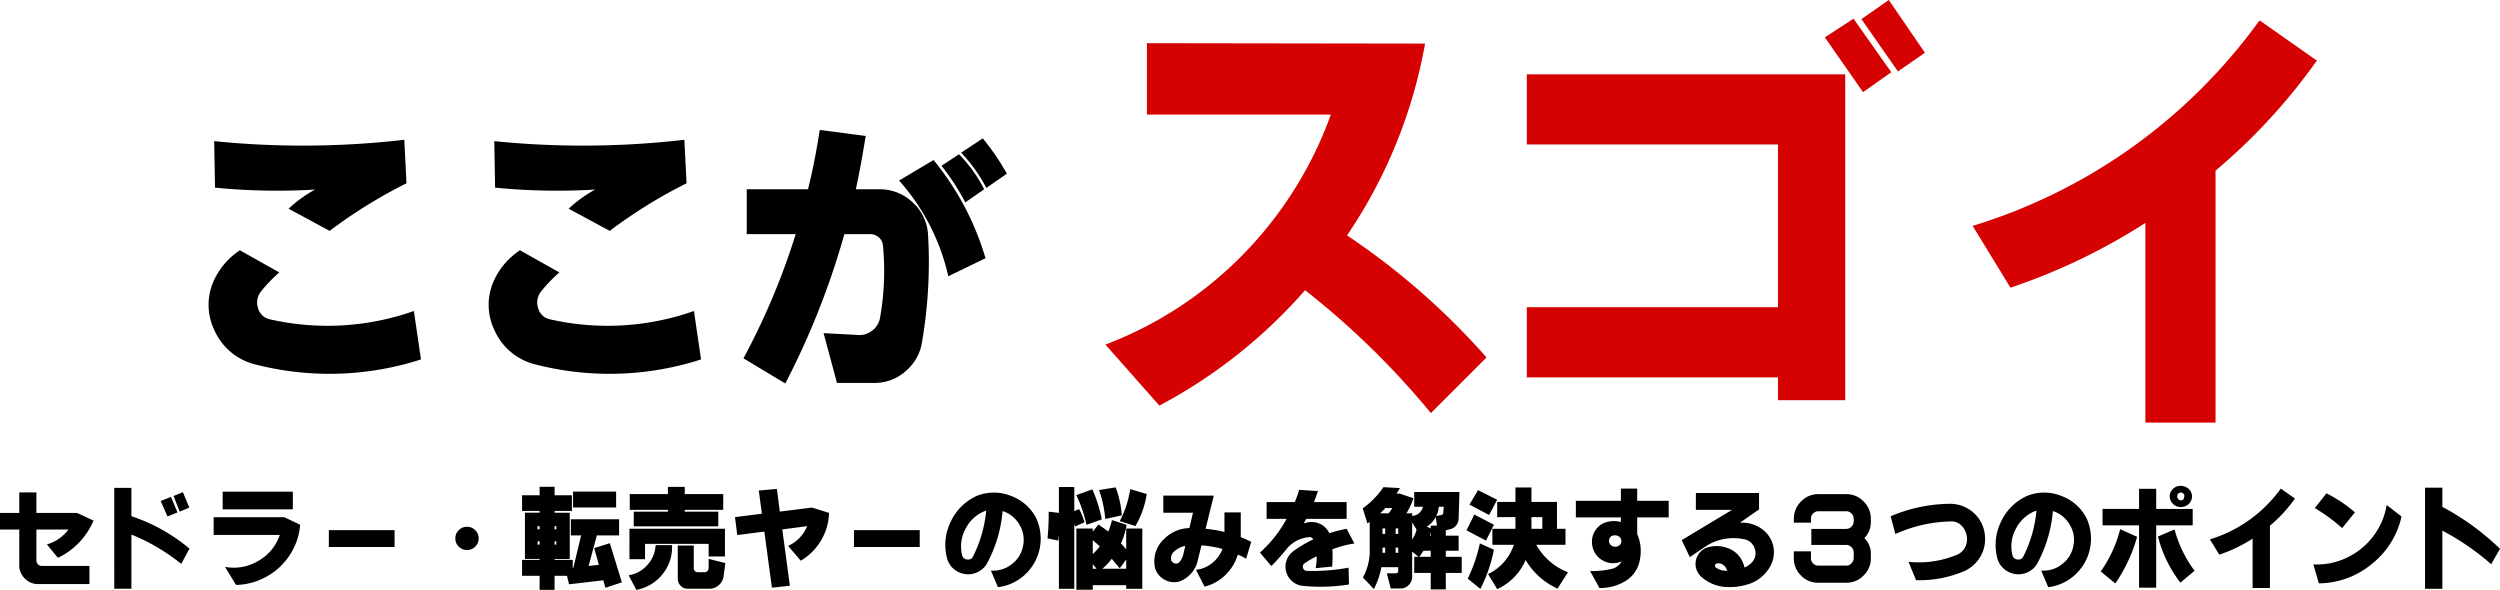
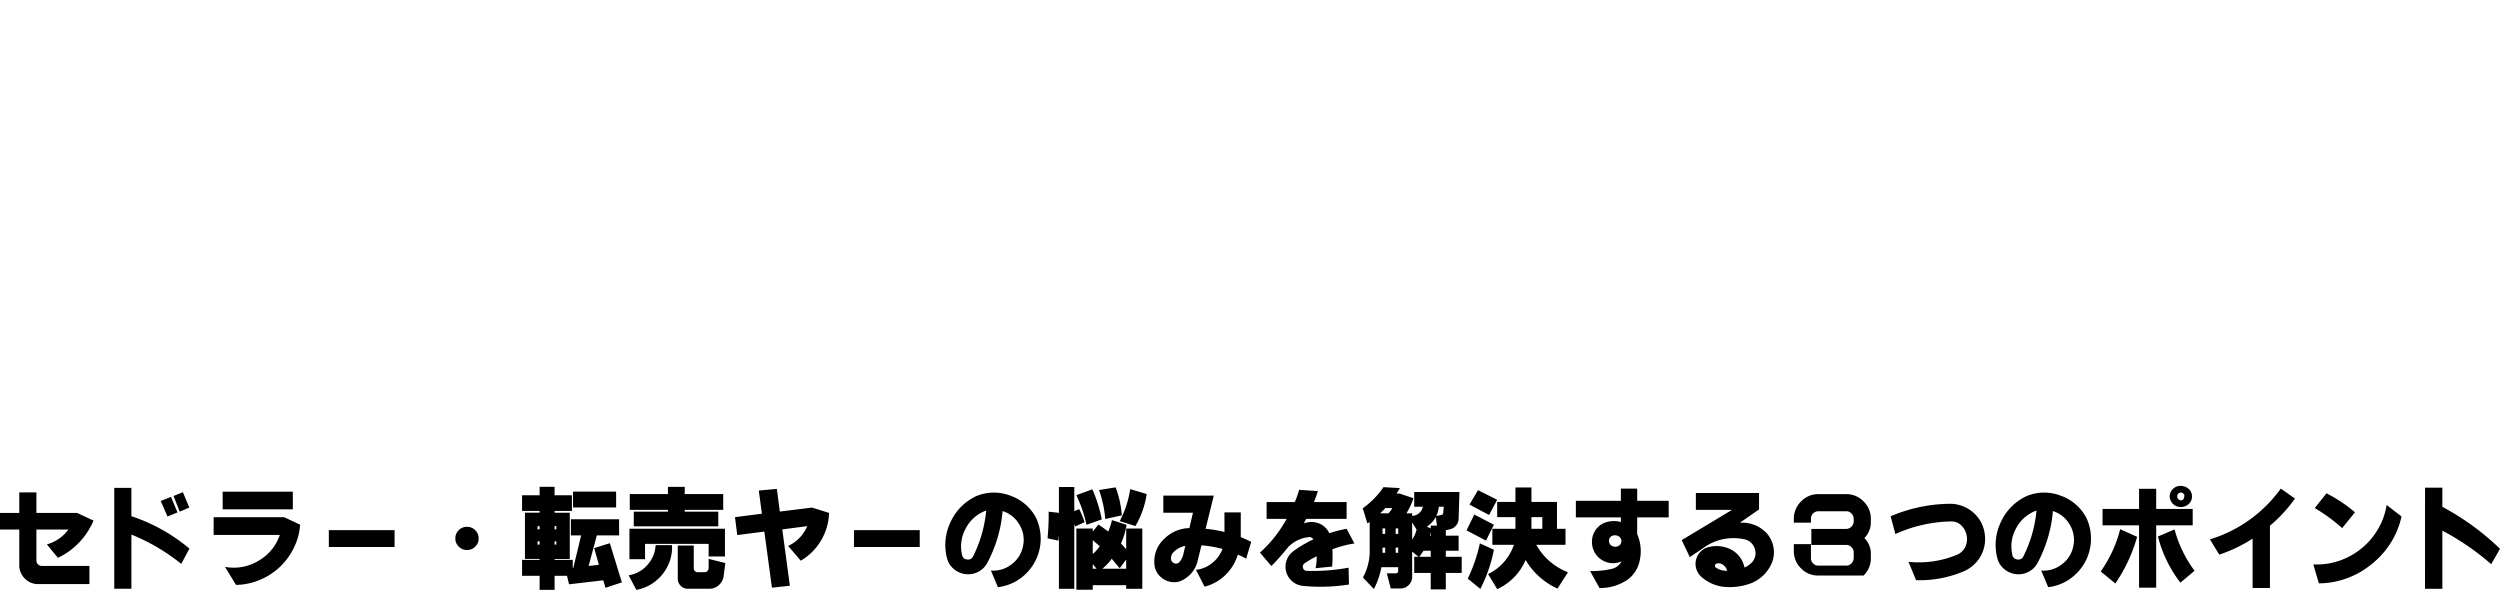
<svg xmlns="http://www.w3.org/2000/svg" width="999.715" height="235.867" viewBox="0 0 999.715 235.867">
  <g transform="translate(-458.256 -2083.768)">
-     <path d="M-61.1-135.967l111.23.166A198.682,198.682,0,0,1,18.918-59.1,286.732,286.732,0,0,1,74.7-10.293L52.453,11.953A325.3,325.3,0,0,0,2.15-37.187,205.057,205.057,0,0,1-56.121,8.965L-77.7-15.439A153.009,153.009,0,0,0-22.5-51.631a154.878,154.878,0,0,0,34.946-55.781H-61.1ZM210-138.291l11.455-7.471,15.107,21.416-11.289,7.969Zm14.609-7.3,10.957-7.637,14.443,21.084-10.791,7.471ZM90.8-123.516H218.137V6.807H191.242V-2.324H90.8V-30.381H191.242V-95.459H90.8Zm178.3,60.6a220.558,220.558,0,0,0,64.165-31.709A222.074,222.074,0,0,0,383.82-145.1l22.91,16.1A234.465,234.465,0,0,1,366.223-85V15.771H338.166V-64.082a243.7,243.7,0,0,1-53.955,25.9Z" transform="translate(978 2237)" fill="#d60101" />
-     <path d="M-407.359-88.812a353.421,353.421,0,0,0,76.016-.547l.875,17.391A199.526,199.526,0,0,0-361.2-52.937L-377.609-61.8A50.858,50.858,0,0,1-367-69.453a254.127,254.127,0,0,1-40.031-.766Zm10.281,43.641,15.75,8.859a57.348,57.348,0,0,0-7.437,7.766,6.935,6.935,0,0,0-1.094,6.344,6.149,6.149,0,0,0,4.594,4.594,103.8,103.8,0,0,0,57.75-3.281l2.844,19.359A119.1,119.1,0,0,1-391.5.328a24.151,24.151,0,0,1-15.641-13.234,23.418,23.418,0,0,1-.219-20.453A28.783,28.783,0,0,1-397.078-45.172Zm101.719-43.641a353.421,353.421,0,0,0,76.016-.547l.875,17.391A199.526,199.526,0,0,0-249.2-52.937L-265.609-61.8A50.858,50.858,0,0,1-255-69.453a254.127,254.127,0,0,1-40.031-.766Zm10.281,43.641,15.75,8.859a57.348,57.348,0,0,0-7.437,7.766,6.935,6.935,0,0,0-1.094,6.344,6.149,6.149,0,0,0,4.594,4.594,103.8,103.8,0,0,0,57.75-3.281l2.844,19.359A119.1,119.1,0,0,1-279.5.328a24.151,24.151,0,0,1-15.641-13.234,23.418,23.418,0,0,1-.219-20.453A28.783,28.783,0,0,1-285.078-45.172Zm176.422-39.047,8.641-5.687A92.9,92.9,0,0,1-90.391-75.8l-8.2,5.688A62.747,62.747,0,0,0-108.656-84.219Zm-7.875,5.25,7-4.594a55.4,55.4,0,0,1,10.063,14l-7.547,5.25A92.875,92.875,0,0,0-116.531-78.969Zm-16.953,5.906,13.781-8.2A111.309,111.309,0,0,1-98.922-42L-113.8-34.781A85.9,85.9,0,0,0-133.484-73.062Zm-60.922,3.5h24.5q2.625-10.391,4.7-23.734l18.375,2.406q-1.75,10.937-3.937,21.328h9.953a18.9,18.9,0,0,1,12.961,5.414,18.982,18.982,0,0,1,5.961,12.742A189.581,189.581,0,0,1-124.3-8.531a18.841,18.841,0,0,1-6.562,11.7,18.588,18.588,0,0,1-12.469,4.7h-14.984l-5.359-19.906,14.547.766a8.434,8.434,0,0,0,5.086-1.914,8.193,8.193,0,0,0,2.9-4.758,106.715,106.715,0,0,0,1.2-29.2,4.78,4.78,0,0,0-1.7-3.227,5.007,5.007,0,0,0-3.336-1.258h-10.391A313.96,313.96,0,0,1-178.984,8.094L-195.719-1.969a278.882,278.882,0,0,0,20.891-49.656h-19.578Z" transform="translate(951.27 2229.025)" />
-     <path d="M-501.744-26.127h7.711v-8.2h6.85v8.2h16.242l6.6,3.076a29.326,29.326,0,0,1-5.783,8.777,28.812,28.812,0,0,1-8.449,6.111L-483-13.535a16.114,16.114,0,0,0,8.613-5.947h-12.8v12.51a2.088,2.088,0,0,0,.636,1.415,2.132,2.132,0,0,0,1.456.636h19.113v7.26h-20.959A7.434,7.434,0,0,1-491.818.123a7.393,7.393,0,0,1-2.215-4.84V-19.482h-7.711Zm64.271-4.758,4.1-1.641,2.625,6.193-4.02,1.641Zm5.127-2.01,3.732-1.518,2.584,6.152-3.855,1.641Zm-23.707-3.24h6.85v11.32a70.819,70.819,0,0,1,23.215,12.961l-3.281,6.111A79.232,79.232,0,0,0-449.2-17.473V4.184h-6.85Zm43.354,1.518h28.055v7.055H-412.7Zm5.332,37.283-4.389-7.219a18.939,18.939,0,0,0,13.289-2.379,18.831,18.831,0,0,0,8.613-10.377h-26.455v-7.1h28.219l6.357,2.994a24.429,24.429,0,0,1-2.543,9.331,26.522,26.522,0,0,1-5.64,7.649A26.653,26.653,0,0,1-397.893.677,25.4,25.4,0,0,1-407.367,2.666Zm37.119-21.9h26.291v6.727h-26.291Zm51.926.041a4.451,4.451,0,0,1,3.281-1.374,4.447,4.447,0,0,1,3.322,1.333,4.451,4.451,0,0,1,1.374,3.281,4.316,4.316,0,0,1-1.333,3.281,4.427,4.427,0,0,1-3.261,1.374,4.493,4.493,0,0,1-3.3-1.292,4.386,4.386,0,0,1-1.415-3.281A4.447,4.447,0,0,1-318.322-19.2Zm31.541-1.641v1.271h.82v-1.271Zm6.809,0v1.271h.7v-1.271Zm0,6.07v1.313h.7v-1.312Zm-6.809,0v1.313h.82v-1.312Zm14.191-19.893h17.227V-28.3H-272.59Zm-20.385,1.477h7.014v-3.4h5.988v3.4h6.932v6.275h-6.932v.7h6.07v18.5h-6.07v.369h7.26v3.158h.246l3.117-12.961h-4.1v-6.439h19.277v6.439h-8.9l-3.281,12.223,4.1-.451-1.887-6.686,6.275-1.969,4.8,15.668-6.562,2.174L-260.49.82l-13.7,1.6-.82-3.4h-4.963V4.635h-5.988V-.984h-7.014V-7.342h7.014v-.369h-5.865v-18.5h5.865v-.7h-7.014Zm53.4,19.934h6.563a16.844,16.844,0,0,1-1.6,8.1,17.5,17.5,0,0,1-5.147,6.439,16.823,16.823,0,0,1-7.526,3.343l-3.076-5.824a12.344,12.344,0,0,0,7.485-4.122A12.644,12.644,0,0,0-239.572-13.248Zm8.859.164h6.4v9.229a1.545,1.545,0,0,0,.451.964,1.5,1.5,0,0,0,1.025.472h2.994a1.438,1.438,0,0,0,1.025-.513,1.756,1.756,0,0,0,.451-1.046V-7.752l6.686,1.682-.738,5.537a5.693,5.693,0,0,1-1.825,3.24,5.646,5.646,0,0,1-3.384,1.477h-9.434a3.84,3.84,0,0,1-2.522-1.21A3.9,3.9,0,0,1-230.713.41Zm-19.318,5.455V-19.811h38.186V-8.7h-6.521V-13.74H-243.8v6.111Zm1.723-13.125v-5.865h13.658v-.738h-15.258v-6.316h15.258v-2.871h6.727v2.871h15.381v6.316h-15.381v.738h13.412v5.865Zm40.482-3.691L-197.08-25.8l-1.23-9.27,7.219-.656,1.189,9.064,12.879-1.6,6.809,2.133a22.851,22.851,0,0,1-3.2,11.013,22.716,22.716,0,0,1-8.121,8.1l-5.045-5.906a15.075,15.075,0,0,0,7.629-7.916l-9.967,1.313,3.035,22.518-7.178.779L-196.1-18.662l-10.828,1.395Zm47.578,5.209h26.291v6.727h-26.291Zm52.869-7.834a14.707,14.707,0,0,0-8.183,7.157,14.855,14.855,0,0,0-1.415,10.808,2.155,2.155,0,0,0,2.01,1.6,2.128,2.128,0,0,0,2.3-1.148A51.284,51.284,0,0,0-107.379-27.07Zm-3.855-5.824a18.327,18.327,0,0,1,13.6-.1A18.489,18.489,0,0,1-87.4-24.076a19.569,19.569,0,0,1,1.8,8.941,19.57,19.57,0,0,1-2.42,8.777A19.86,19.86,0,0,1-94.172.39,18.965,18.965,0,0,1-102.7,3.568l-2.789-6.645a11.822,11.822,0,0,0,8.265-2.5,11.7,11.7,0,0,0,4.573-7.3,11.6,11.6,0,0,0-1.415-8.511,11.847,11.847,0,0,0-6.747-5.476,53.893,53.893,0,0,1-6.316,21.082,8.56,8.56,0,0,1-3.65,3.322,8.686,8.686,0,0,1-4.84.82,8.839,8.839,0,0,1-4.553-1.928,8.385,8.385,0,0,1-2.748-4.02,20.889,20.889,0,0,1,1.251-14.786A21.034,21.034,0,0,1-111.234-32.895Zm46.471,17.678V-9.68a17.617,17.617,0,0,0,2.789-3.076Q-63.328-14.027-64.764-15.217Zm0,9.557v1.846h1.518Zm3.855,1.846h9.516V-7.506l-2.584,3.527-3.2-3.814A21.418,21.418,0,0,1-60.908-3.814ZM-71.326-33.223l6.4-2.338a56.962,56.962,0,0,1,3.773,12.018l-6.111,2.174A55.111,55.111,0,0,0-71.326-33.223Zm9.064-2.051,6.645-1.066a38.887,38.887,0,0,1,2.461,11.2l-6.6,1.436A46.316,46.316,0,0,0-62.262-35.273Zm12.469-.369,6.6,1.969a35.508,35.508,0,0,1-4.512,12.8l-6.275-1.969A39.972,39.972,0,0,0-49.793-35.643ZM-78.3-36.5h6.152v9.639l1.969-.779a32.081,32.081,0,0,1,2.133,5.25l-3.773,1.682-.328-1.025V4.225H-78.3v-21.7l-.246,2.42-4.307-.9A97.024,97.024,0,0,0-82.4-26.619l4.02.451.082.7Zm6.973,16.611h6.563v1.23l2.256-2.83q1.846,1.23,3.938,2.83a26.471,26.471,0,0,0,1.477-4.594l5.865,1.887A30.127,30.127,0,0,1-53.484-13.9q1.436,1.518,2.092,2.338v-8.326h6.439V4.225h-6.439V2.789H-64.764v1.8h-6.562Zm43.559,6.932a9.223,9.223,0,0,0-4.922,2.748,3.557,3.557,0,0,0-.738,2.871,2.1,2.1,0,0,0,1.395,1.395,1.767,1.767,0,0,0,1.887-.492,7.317,7.317,0,0,0,1.518-2.789Zm-8.777-20.1h20.18L-19.646-19.77A49.449,49.449,0,0,1-12.1-18.5v-7.834h6.521v9.926q1.764.656,4.184,1.846L-3.445-7.793A17.9,17.9,0,0,0-6.768-9.434,18.8,18.8,0,0,1-11.73-1.292a18.259,18.259,0,0,1-8.326,4.655L-23.5-3.363a12.4,12.4,0,0,0,6.46-2.687,13.241,13.241,0,0,0,4.163-5.681,49.54,49.54,0,0,0-8.408-1.436l-1.8,7.219A11.546,11.546,0,0,1-25.8-1.518a11.858,11.858,0,0,1-4.348,2.83A7.883,7.883,0,0,1-36.832.082a7.46,7.46,0,0,1-3.281-5.906,12.1,12.1,0,0,1,4.02-10.008,14.578,14.578,0,0,1,9.967-4.225l1.436-6.152H-36.545Zm41.3,2.584H16.037a39.638,39.638,0,0,0,1.723-4.881l7.506.492q-.656,2.133-1.559,4.389H36.75v6.727H20.59L19.605-21.9a8.327,8.327,0,0,1,5.578-.205,7.576,7.576,0,0,1,4.635,4.1A52.633,52.633,0,0,1,36.75-19.77L39.867-13.9a40.408,40.408,0,0,0-8.818,2.338,48.578,48.578,0,0,1-.082,6.891l-6.645.656a18.722,18.722,0,0,0,.451-4.758,35.727,35.727,0,0,0-4.922,2.871,1.589,1.589,0,0,0-.533,1.8,1.55,1.55,0,0,0,1.518,1.148A78.936,78.936,0,0,0,37.529-4.225L37.693,2.5a71.9,71.9,0,0,1-18.621.533A7.528,7.528,0,0,1,14.95,1.189a7.633,7.633,0,0,1-2.4-3.9,7.636,7.636,0,0,1,.226-4.532,7.762,7.762,0,0,1,2.728-3.63,49.871,49.871,0,0,1,7.916-4.676,1.724,1.724,0,0,0-1.969-.861,12.928,12.928,0,0,0-8.736,4.758,86.462,86.462,0,0,1-6.07,6.768L2.092-10.254A50.339,50.339,0,0,0,12.756-23.748h-8ZM51.105-19.934v2.215h1.066v-2.215Zm5.25,0v2.215h1.025v-2.215Zm-5.25,7.67v2.092h1.066v-2.092Zm5.25,0v2.092h1.025v-2.092ZM52.213-28.055a18.886,18.886,0,0,1-2.092,2.092h3.4A10.97,10.97,0,0,0,55-28.055Zm10.746,5.742V-15.5a11.093,11.093,0,0,0,1.764-3.979Zm7.424,3.773-.328,1.518h.328Zm3.24-10.049A10.343,10.343,0,0,1,72.6-24.9l2.133-.41a.883.883,0,0,0,.656-.82l.205-2.461Zm-1.23,4.143a10.839,10.839,0,0,1-3.568,3.814l1.559.7v-1.107h2.5ZM67.512-10.992,65.83-8.572h4.553v-2.42Zm-3.732-23.5H81.867l-.328,10.623a4.244,4.244,0,0,1-.9,2.625,4.369,4.369,0,0,1-2.3,1.6l-1.928.451v2.174h5.127v6.029H76.412v2.42H82.77v6.439H76.412v6.6H70.383v-6.6h-6.6V-8.572H65.5l-2.543-2.092V-.492a4.56,4.56,0,0,1-1.374,3.2A4.455,4.455,0,0,1,58.406,4.1h-4.02l-1.559-6.07h3.65a.9.9,0,0,0,.656-.287.887.887,0,0,0,.246-.656V-4.43H50.654A31.17,31.17,0,0,1,47.66,4.307L43.271-.287a22.445,22.445,0,0,0,2.707-9.6V-22.518l-.9.615-1.887-6.07a32.9,32.9,0,0,0,8.285-8.449l6.6.369-1.354,2.215H58l5.5,1.846a31.351,31.351,0,0,1-2.83,6.029h2.3v1.025a4.517,4.517,0,0,0,2.748-1.087,4.464,4.464,0,0,0,1.518-2.563H63.779ZM110.66-24.445v4.676h4.348v-4.676Zm-24.773-5,3.4-5.783,7.67,3.855-3.24,6.07Zm1.928,3.979,7.834,4.061L92.49-15.053l-7.793-4.1Zm2.215,11.525L95.648-11.4A59.827,59.827,0,0,1,90.234,4.266L85.189.164A62.473,62.473,0,0,0,90.029-13.945Zm6.932-16.57h7.3V-36.3h6.4v5.783h10.213V-19.77h3.4v6.4H112.588A24.8,24.8,0,0,0,125.262-2.379l-4.184,6.521A28.452,28.452,0,0,1,108.322-7.3,22.391,22.391,0,0,1,96.961,4.348l-3.65-6.029A19.542,19.542,0,0,0,99.647-6.46a20.629,20.629,0,0,0,4-6.911H95.033v-6.4h9.229v-4.676h-7.3Zm45.486,13.822a2.242,2.242,0,0,0-.779,1.743,2.242,2.242,0,0,0,.779,1.743,2.772,2.772,0,0,0,3.4.041,2.2,2.2,0,0,0,.779-1.7,2.2,2.2,0,0,0-.779-1.7A2.941,2.941,0,0,0,142.447-16.693ZM128.42-30.967h18.006v-4.881h6.521v4.881h12.592v6.645H152.947v6.686a16.731,16.731,0,0,1,1.066,10.213,12.283,12.283,0,0,1-6.029,8.7A19.144,19.144,0,0,1,137.854,3.9l-3.732-6.768a36.634,36.634,0,0,0,8.736-.9,5.98,5.98,0,0,0,3.855-2.994,8.251,8.251,0,0,1-7.506-.328,8.29,8.29,0,0,1-3.179-3.076,8.563,8.563,0,0,1-1.169-4.245,8.181,8.181,0,0,1,1.066-4.266,8.256,8.256,0,0,1,3.076-3.1,10.38,10.38,0,0,1,7.424-.7v-1.846H128.42Zm60.5,27.973a4.04,4.04,0,0,0-1.641-2.379,2.861,2.861,0,0,0-2.543-.492.754.754,0,0,0-.656.656.841.841,0,0,0,.287.9A7.216,7.216,0,0,0,188.918-2.994Zm-12.51-31.09h25.266v6.563L194-22.189A13.42,13.42,0,0,1,204.3-18.457a11.33,11.33,0,0,1,3.1,5.824,11.14,11.14,0,0,1-.636,6.563,14.969,14.969,0,0,1-9.229,8.408,25,25,0,0,1-9.926,1.107,16.317,16.317,0,0,1-8.982-3.979,7.149,7.149,0,0,1-2.051-3.24,6.706,6.706,0,0,1-.041-3.814,6.841,6.841,0,0,1,2.01-3.281,6.581,6.581,0,0,1,3.4-1.682,12.409,12.409,0,0,1,6.48.246,10.609,10.609,0,0,1,5.742,4.061,12.12,12.12,0,0,1,1.723,3.979A10.729,10.729,0,0,0,198.8-6.316a5.381,5.381,0,0,0,1.148-5.537,5.367,5.367,0,0,0-1.579-2.44,5.4,5.4,0,0,0-2.6-1.292,20.661,20.661,0,0,0-8.142-.1,19.668,19.668,0,0,0-7.526,3.1l-6.111,4.143-3.24-6.809,20.139-12.1H176.408Zm39.17,11.854v-1.764A9.549,9.549,0,0,1,218.47-30.7a9.383,9.383,0,0,1,6.706-2.933H236.66a9.417,9.417,0,0,1,6.788,2.892,9.523,9.523,0,0,1,2.933,6.747v1.436a8.921,8.921,0,0,1-2.584,6.48,8.913,8.913,0,0,1,2.584,5.619v2.584a9.383,9.383,0,0,1-2.912,6.788A9.486,9.486,0,0,1,236.66,1.8H225.176a9.247,9.247,0,0,1-6.747-2.912,9.51,9.51,0,0,1-2.851-6.768v-2.871h6.85V-8a2.868,2.868,0,0,0,.861,2.071,2.815,2.815,0,0,0,2.092.882h11.2a2.7,2.7,0,0,0,2.03-.882A3.244,3.244,0,0,0,239.531-8v-2.379a2.953,2.953,0,0,0-.9-2.051,2.953,2.953,0,0,0-2.051-.9H222.592v-6.4h13.986a2.917,2.917,0,0,0,2.03-.882,3.082,3.082,0,0,0,.923-2.03V-23.83a3.026,3.026,0,0,0-.9-2.071,2.769,2.769,0,0,0-2.051-.882h-11.2a2.815,2.815,0,0,0-2.092.882,2.868,2.868,0,0,0-.861,2.071v1.6ZM264.469.779l-3.035-7.342a39.717,39.717,0,0,0,19.688-2.953,6.531,6.531,0,0,0,3.035-3.035,7.314,7.314,0,0,0,.431-5.024,7.331,7.331,0,0,0-2.769-4.163,5.53,5.53,0,0,0-3.2-.984,56.5,56.5,0,0,0-22.436,5.045l-1.887-7.1a61.647,61.647,0,0,1,23.953-5,14.185,14.185,0,0,1,10.418,4.8,13.9,13.9,0,0,1,3.363,8.224A13.969,13.969,0,0,1,289.9-8.162a14.856,14.856,0,0,1-5.66,5.086A45.438,45.438,0,0,1,264.469.779Zm48.152-27.85a14.707,14.707,0,0,0-8.183,7.157,14.855,14.855,0,0,0-1.415,10.808,2.155,2.155,0,0,0,2.01,1.6,2.128,2.128,0,0,0,2.3-1.148A51.284,51.284,0,0,0,312.621-27.07Zm-3.855-5.824a18.327,18.327,0,0,1,13.6-.1A18.489,18.489,0,0,1,332.6-24.076a19.569,19.569,0,0,1,1.8,8.941,19.57,19.57,0,0,1-2.42,8.777A19.86,19.86,0,0,1,325.828.39,18.965,18.965,0,0,1,317.3,3.568l-2.789-6.645a11.822,11.822,0,0,0,8.265-2.5,11.7,11.7,0,0,0,4.573-7.3,11.6,11.6,0,0,0-1.415-8.511,11.847,11.847,0,0,0-6.747-5.476,53.893,53.893,0,0,1-6.316,21.082,8.56,8.56,0,0,1-3.65,3.322,8.686,8.686,0,0,1-4.84.82,8.839,8.839,0,0,1-4.553-1.928,8.385,8.385,0,0,1-2.748-4.02,20.889,20.889,0,0,1,1.251-14.786A21.034,21.034,0,0,1,308.766-32.895Zm62.631-.861a1.238,1.238,0,0,0-1.518-.41,1.231,1.231,0,0,0-.943,1.23,1.372,1.372,0,0,0,.615,1.477,1.28,1.28,0,0,0,1.928-.287Q372.053-33.469,371.4-33.756Zm2.42-1.641a4,4,0,0,1,.984,2.687,4.057,4.057,0,0,1-1.025,2.728,4.468,4.468,0,0,1-2.625,1.436A4.519,4.519,0,0,1,368.156-29a4.747,4.747,0,0,1-1.743-1.784,4,4,0,0,1-.513-2.4,4.168,4.168,0,0,1,1.025-2.256,4.408,4.408,0,0,1,2.133-1.354,4.816,4.816,0,0,1,2.6.062A4.684,4.684,0,0,1,373.816-35.4ZM346.09-19.605l6.768,3.035a63.545,63.545,0,0,1-8.7,18.662l-5.865-4.8A51.132,51.132,0,0,0,346.09-19.605Zm15.094,2.912,6.645-2.83a48.585,48.585,0,0,0,8,16.529l-5.66,4.758A50.924,50.924,0,0,1,361.184-16.693ZM339.035-27.727h14.6v-8.039h6.85v8.039h14.6v6.563h-14.6V3.773h-6.85V-21.164h-14.6Zm42.943,12.182a54.491,54.491,0,0,0,15.853-7.834A54.865,54.865,0,0,0,410.32-35.848l5.66,3.979A57.927,57.927,0,0,1,405.973-21V3.9h-6.932V-15.832a60.209,60.209,0,0,1-13.33,6.4ZM423.9-28.055l4.676-5.906a57.072,57.072,0,0,1,11.4,7.588l-5.127,6.316A68.33,68.33,0,0,0,423.9-28.055Zm28.752-1.23,5.947,4.594A33.446,33.446,0,0,1,446.681-5.681a33.641,33.641,0,0,1-21.144,7.731l-2.215-7.588A27.757,27.757,0,0,0,436.673-8.2a28.309,28.309,0,0,0,10.582-8.572A27.88,27.88,0,0,0,452.648-29.285Zm15.34-6.932h6.932v7.67a102.36,102.36,0,0,1,23.051,16.775l-3.527,6.152A101.1,101.1,0,0,0,474.92-19.031V4.225h-6.932Z" transform="translate(960 2315)" />
+     <path d="M-501.744-26.127h7.711v-8.2h6.85v8.2h16.242l6.6,3.076a29.326,29.326,0,0,1-5.783,8.777,28.812,28.812,0,0,1-8.449,6.111L-483-13.535a16.114,16.114,0,0,0,8.613-5.947h-12.8v12.51a2.088,2.088,0,0,0,.636,1.415,2.132,2.132,0,0,0,1.456.636h19.113v7.26h-20.959A7.434,7.434,0,0,1-491.818.123a7.393,7.393,0,0,1-2.215-4.84V-19.482h-7.711Zm64.271-4.758,4.1-1.641,2.625,6.193-4.02,1.641Zm5.127-2.01,3.732-1.518,2.584,6.152-3.855,1.641Zm-23.707-3.24h6.85v11.32a70.819,70.819,0,0,1,23.215,12.961l-3.281,6.111A79.232,79.232,0,0,0-449.2-17.473V4.184h-6.85Zm43.354,1.518h28.055v7.055H-412.7Zm5.332,37.283-4.389-7.219a18.939,18.939,0,0,0,13.289-2.379,18.831,18.831,0,0,0,8.613-10.377h-26.455v-7.1h28.219l6.357,2.994a24.429,24.429,0,0,1-2.543,9.331,26.522,26.522,0,0,1-5.64,7.649A26.653,26.653,0,0,1-397.893.677,25.4,25.4,0,0,1-407.367,2.666Zm37.119-21.9h26.291v6.727h-26.291Zm51.926.041a4.451,4.451,0,0,1,3.281-1.374,4.447,4.447,0,0,1,3.322,1.333,4.451,4.451,0,0,1,1.374,3.281,4.316,4.316,0,0,1-1.333,3.281,4.427,4.427,0,0,1-3.261,1.374,4.493,4.493,0,0,1-3.3-1.292,4.386,4.386,0,0,1-1.415-3.281A4.447,4.447,0,0,1-318.322-19.2Zm31.541-1.641v1.271h.82v-1.271Zm6.809,0v1.271h.7v-1.271Zm0,6.07v1.313h.7v-1.312Zm-6.809,0v1.313h.82v-1.312Zm14.191-19.893h17.227V-28.3H-272.59Zm-20.385,1.477h7.014v-3.4h5.988v3.4h6.932v6.275h-6.932v.7h6.07v18.5h-6.07v.369h7.26v3.158h.246l3.117-12.961h-4.1v-6.439h19.277v6.439h-8.9l-3.281,12.223,4.1-.451-1.887-6.686,6.275-1.969,4.8,15.668-6.562,2.174L-260.49.82l-13.7,1.6-.82-3.4h-4.963V4.635h-5.988V-.984h-7.014V-7.342h7.014v-.369h-5.865v-18.5h5.865v-.7h-7.014Zm53.4,19.934h6.563a16.844,16.844,0,0,1-1.6,8.1,17.5,17.5,0,0,1-5.147,6.439,16.823,16.823,0,0,1-7.526,3.343l-3.076-5.824a12.344,12.344,0,0,0,7.485-4.122A12.644,12.644,0,0,0-239.572-13.248Zm8.859.164h6.4v9.229a1.545,1.545,0,0,0,.451.964,1.5,1.5,0,0,0,1.025.472h2.994a1.438,1.438,0,0,0,1.025-.513,1.756,1.756,0,0,0,.451-1.046V-7.752l6.686,1.682-.738,5.537a5.693,5.693,0,0,1-1.825,3.24,5.646,5.646,0,0,1-3.384,1.477h-9.434a3.84,3.84,0,0,1-2.522-1.21A3.9,3.9,0,0,1-230.713.41Zm-19.318,5.455V-19.811h38.186V-8.7h-6.521V-13.74H-243.8v6.111Zm1.723-13.125v-5.865h13.658v-.738h-15.258v-6.316h15.258v-2.871h6.727v2.871h15.381v6.316h-15.381v.738h13.412v5.865Zm40.482-3.691L-197.08-25.8l-1.23-9.27,7.219-.656,1.189,9.064,12.879-1.6,6.809,2.133a22.851,22.851,0,0,1-3.2,11.013,22.716,22.716,0,0,1-8.121,8.1l-5.045-5.906a15.075,15.075,0,0,0,7.629-7.916l-9.967,1.313,3.035,22.518-7.178.779L-196.1-18.662l-10.828,1.395Zm47.578,5.209h26.291v6.727h-26.291Zm52.869-7.834a14.707,14.707,0,0,0-8.183,7.157,14.855,14.855,0,0,0-1.415,10.808,2.155,2.155,0,0,0,2.01,1.6,2.128,2.128,0,0,0,2.3-1.148A51.284,51.284,0,0,0-107.379-27.07Zm-3.855-5.824a18.327,18.327,0,0,1,13.6-.1A18.489,18.489,0,0,1-87.4-24.076a19.569,19.569,0,0,1,1.8,8.941,19.57,19.57,0,0,1-2.42,8.777A19.86,19.86,0,0,1-94.172.39,18.965,18.965,0,0,1-102.7,3.568l-2.789-6.645a11.822,11.822,0,0,0,8.265-2.5,11.7,11.7,0,0,0,4.573-7.3,11.6,11.6,0,0,0-1.415-8.511,11.847,11.847,0,0,0-6.747-5.476,53.893,53.893,0,0,1-6.316,21.082,8.56,8.56,0,0,1-3.65,3.322,8.686,8.686,0,0,1-4.84.82,8.839,8.839,0,0,1-4.553-1.928,8.385,8.385,0,0,1-2.748-4.02,20.889,20.889,0,0,1,1.251-14.786A21.034,21.034,0,0,1-111.234-32.895Zm46.471,17.678V-9.68a17.617,17.617,0,0,0,2.789-3.076Q-63.328-14.027-64.764-15.217Zm0,9.557v1.846h1.518Zm3.855,1.846h9.516V-7.506l-2.584,3.527-3.2-3.814A21.418,21.418,0,0,1-60.908-3.814ZM-71.326-33.223l6.4-2.338a56.962,56.962,0,0,1,3.773,12.018l-6.111,2.174A55.111,55.111,0,0,0-71.326-33.223Zm9.064-2.051,6.645-1.066a38.887,38.887,0,0,1,2.461,11.2l-6.6,1.436A46.316,46.316,0,0,0-62.262-35.273Zm12.469-.369,6.6,1.969a35.508,35.508,0,0,1-4.512,12.8l-6.275-1.969A39.972,39.972,0,0,0-49.793-35.643ZM-78.3-36.5h6.152v9.639l1.969-.779a32.081,32.081,0,0,1,2.133,5.25l-3.773,1.682-.328-1.025V4.225H-78.3v-21.7l-.246,2.42-4.307-.9A97.024,97.024,0,0,0-82.4-26.619l4.02.451.082.7Zm6.973,16.611h6.563v1.23l2.256-2.83q1.846,1.23,3.938,2.83a26.471,26.471,0,0,0,1.477-4.594l5.865,1.887A30.127,30.127,0,0,1-53.484-13.9q1.436,1.518,2.092,2.338v-8.326h6.439V4.225h-6.439V2.789H-64.764v1.8h-6.562Zm43.559,6.932a9.223,9.223,0,0,0-4.922,2.748,3.557,3.557,0,0,0-.738,2.871,2.1,2.1,0,0,0,1.395,1.395,1.767,1.767,0,0,0,1.887-.492,7.317,7.317,0,0,0,1.518-2.789Zm-8.777-20.1h20.18L-19.646-19.77A49.449,49.449,0,0,1-12.1-18.5v-7.834h6.521v9.926q1.764.656,4.184,1.846L-3.445-7.793A17.9,17.9,0,0,0-6.768-9.434,18.8,18.8,0,0,1-11.73-1.292a18.259,18.259,0,0,1-8.326,4.655L-23.5-3.363a12.4,12.4,0,0,0,6.46-2.687,13.241,13.241,0,0,0,4.163-5.681,49.54,49.54,0,0,0-8.408-1.436l-1.8,7.219A11.546,11.546,0,0,1-25.8-1.518a11.858,11.858,0,0,1-4.348,2.83A7.883,7.883,0,0,1-36.832.082a7.46,7.46,0,0,1-3.281-5.906,12.1,12.1,0,0,1,4.02-10.008,14.578,14.578,0,0,1,9.967-4.225l1.436-6.152H-36.545Zm41.3,2.584H16.037a39.638,39.638,0,0,0,1.723-4.881l7.506.492q-.656,2.133-1.559,4.389H36.75v6.727H20.59L19.605-21.9a8.327,8.327,0,0,1,5.578-.205,7.576,7.576,0,0,1,4.635,4.1A52.633,52.633,0,0,1,36.75-19.77L39.867-13.9a40.408,40.408,0,0,0-8.818,2.338,48.578,48.578,0,0,1-.082,6.891l-6.645.656a18.722,18.722,0,0,0,.451-4.758,35.727,35.727,0,0,0-4.922,2.871,1.589,1.589,0,0,0-.533,1.8,1.55,1.55,0,0,0,1.518,1.148A78.936,78.936,0,0,0,37.529-4.225L37.693,2.5a71.9,71.9,0,0,1-18.621.533A7.528,7.528,0,0,1,14.95,1.189a7.633,7.633,0,0,1-2.4-3.9,7.636,7.636,0,0,1,.226-4.532,7.762,7.762,0,0,1,2.728-3.63,49.871,49.871,0,0,1,7.916-4.676,1.724,1.724,0,0,0-1.969-.861,12.928,12.928,0,0,0-8.736,4.758,86.462,86.462,0,0,1-6.07,6.768L2.092-10.254A50.339,50.339,0,0,0,12.756-23.748h-8ZM51.105-19.934v2.215h1.066v-2.215Zm5.25,0v2.215h1.025v-2.215Zm-5.25,7.67v2.092h1.066v-2.092Zm5.25,0v2.092h1.025v-2.092ZM52.213-28.055a18.886,18.886,0,0,1-2.092,2.092h3.4A10.97,10.97,0,0,0,55-28.055Zm10.746,5.742V-15.5a11.093,11.093,0,0,0,1.764-3.979Zm7.424,3.773-.328,1.518h.328Zm3.24-10.049A10.343,10.343,0,0,1,72.6-24.9l2.133-.41a.883.883,0,0,0,.656-.82l.205-2.461Zm-1.23,4.143a10.839,10.839,0,0,1-3.568,3.814l1.559.7v-1.107h2.5ZM67.512-10.992,65.83-8.572h4.553v-2.42Zm-3.732-23.5H81.867l-.328,10.623a4.244,4.244,0,0,1-.9,2.625,4.369,4.369,0,0,1-2.3,1.6l-1.928.451v2.174h5.127v6.029H76.412v2.42H82.77v6.439H76.412v6.6H70.383v-6.6h-6.6V-8.572H65.5l-2.543-2.092V-.492a4.56,4.56,0,0,1-1.374,3.2A4.455,4.455,0,0,1,58.406,4.1h-4.02l-1.559-6.07h3.65a.9.9,0,0,0,.656-.287.887.887,0,0,0,.246-.656V-4.43H50.654A31.17,31.17,0,0,1,47.66,4.307L43.271-.287a22.445,22.445,0,0,0,2.707-9.6V-22.518l-.9.615-1.887-6.07a32.9,32.9,0,0,0,8.285-8.449l6.6.369-1.354,2.215H58l5.5,1.846a31.351,31.351,0,0,1-2.83,6.029h2.3v1.025a4.517,4.517,0,0,0,2.748-1.087,4.464,4.464,0,0,0,1.518-2.563H63.779ZM110.66-24.445v4.676h4.348v-4.676Zm-24.773-5,3.4-5.783,7.67,3.855-3.24,6.07Zm1.928,3.979,7.834,4.061L92.49-15.053l-7.793-4.1Zm2.215,11.525L95.648-11.4A59.827,59.827,0,0,1,90.234,4.266L85.189.164A62.473,62.473,0,0,0,90.029-13.945Zm6.932-16.57h7.3V-36.3h6.4v5.783h10.213V-19.77h3.4v6.4H112.588A24.8,24.8,0,0,0,125.262-2.379l-4.184,6.521A28.452,28.452,0,0,1,108.322-7.3,22.391,22.391,0,0,1,96.961,4.348l-3.65-6.029A19.542,19.542,0,0,0,99.647-6.46a20.629,20.629,0,0,0,4-6.911H95.033v-6.4h9.229v-4.676h-7.3Zm45.486,13.822a2.242,2.242,0,0,0-.779,1.743,2.242,2.242,0,0,0,.779,1.743,2.772,2.772,0,0,0,3.4.041,2.2,2.2,0,0,0,.779-1.7,2.2,2.2,0,0,0-.779-1.7A2.941,2.941,0,0,0,142.447-16.693ZM128.42-30.967h18.006v-4.881h6.521v4.881h12.592v6.645H152.947v6.686a16.731,16.731,0,0,1,1.066,10.213,12.283,12.283,0,0,1-6.029,8.7A19.144,19.144,0,0,1,137.854,3.9l-3.732-6.768a36.634,36.634,0,0,0,8.736-.9,5.98,5.98,0,0,0,3.855-2.994,8.251,8.251,0,0,1-7.506-.328,8.29,8.29,0,0,1-3.179-3.076,8.563,8.563,0,0,1-1.169-4.245,8.181,8.181,0,0,1,1.066-4.266,8.256,8.256,0,0,1,3.076-3.1,10.38,10.38,0,0,1,7.424-.7v-1.846H128.42Zm60.5,27.973a4.04,4.04,0,0,0-1.641-2.379,2.861,2.861,0,0,0-2.543-.492.754.754,0,0,0-.656.656.841.841,0,0,0,.287.9A7.216,7.216,0,0,0,188.918-2.994Zm-12.51-31.09h25.266v6.563L194-22.189A13.42,13.42,0,0,1,204.3-18.457a11.33,11.33,0,0,1,3.1,5.824,11.14,11.14,0,0,1-.636,6.563,14.969,14.969,0,0,1-9.229,8.408,25,25,0,0,1-9.926,1.107,16.317,16.317,0,0,1-8.982-3.979,7.149,7.149,0,0,1-2.051-3.24,6.706,6.706,0,0,1-.041-3.814,6.841,6.841,0,0,1,2.01-3.281,6.581,6.581,0,0,1,3.4-1.682,12.409,12.409,0,0,1,6.48.246,10.609,10.609,0,0,1,5.742,4.061,12.12,12.12,0,0,1,1.723,3.979A10.729,10.729,0,0,0,198.8-6.316a5.381,5.381,0,0,0,1.148-5.537,5.367,5.367,0,0,0-1.579-2.44,5.4,5.4,0,0,0-2.6-1.292,20.661,20.661,0,0,0-8.142-.1,19.668,19.668,0,0,0-7.526,3.1l-6.111,4.143-3.24-6.809,20.139-12.1H176.408Zm39.17,11.854v-1.764A9.549,9.549,0,0,1,218.47-30.7a9.383,9.383,0,0,1,6.706-2.933H236.66a9.417,9.417,0,0,1,6.788,2.892,9.523,9.523,0,0,1,2.933,6.747v1.436a8.921,8.921,0,0,1-2.584,6.48,8.913,8.913,0,0,1,2.584,5.619v2.584a9.383,9.383,0,0,1-2.912,6.788H225.176a9.247,9.247,0,0,1-6.747-2.912,9.51,9.51,0,0,1-2.851-6.768v-2.871h6.85V-8a2.868,2.868,0,0,0,.861,2.071,2.815,2.815,0,0,0,2.092.882h11.2a2.7,2.7,0,0,0,2.03-.882A3.244,3.244,0,0,0,239.531-8v-2.379a2.953,2.953,0,0,0-.9-2.051,2.953,2.953,0,0,0-2.051-.9H222.592v-6.4h13.986a2.917,2.917,0,0,0,2.03-.882,3.082,3.082,0,0,0,.923-2.03V-23.83a3.026,3.026,0,0,0-.9-2.071,2.769,2.769,0,0,0-2.051-.882h-11.2a2.815,2.815,0,0,0-2.092.882,2.868,2.868,0,0,0-.861,2.071v1.6ZM264.469.779l-3.035-7.342a39.717,39.717,0,0,0,19.688-2.953,6.531,6.531,0,0,0,3.035-3.035,7.314,7.314,0,0,0,.431-5.024,7.331,7.331,0,0,0-2.769-4.163,5.53,5.53,0,0,0-3.2-.984,56.5,56.5,0,0,0-22.436,5.045l-1.887-7.1a61.647,61.647,0,0,1,23.953-5,14.185,14.185,0,0,1,10.418,4.8,13.9,13.9,0,0,1,3.363,8.224A13.969,13.969,0,0,1,289.9-8.162a14.856,14.856,0,0,1-5.66,5.086A45.438,45.438,0,0,1,264.469.779Zm48.152-27.85a14.707,14.707,0,0,0-8.183,7.157,14.855,14.855,0,0,0-1.415,10.808,2.155,2.155,0,0,0,2.01,1.6,2.128,2.128,0,0,0,2.3-1.148A51.284,51.284,0,0,0,312.621-27.07Zm-3.855-5.824a18.327,18.327,0,0,1,13.6-.1A18.489,18.489,0,0,1,332.6-24.076a19.569,19.569,0,0,1,1.8,8.941,19.57,19.57,0,0,1-2.42,8.777A19.86,19.86,0,0,1,325.828.39,18.965,18.965,0,0,1,317.3,3.568l-2.789-6.645a11.822,11.822,0,0,0,8.265-2.5,11.7,11.7,0,0,0,4.573-7.3,11.6,11.6,0,0,0-1.415-8.511,11.847,11.847,0,0,0-6.747-5.476,53.893,53.893,0,0,1-6.316,21.082,8.56,8.56,0,0,1-3.65,3.322,8.686,8.686,0,0,1-4.84.82,8.839,8.839,0,0,1-4.553-1.928,8.385,8.385,0,0,1-2.748-4.02,20.889,20.889,0,0,1,1.251-14.786A21.034,21.034,0,0,1,308.766-32.895Zm62.631-.861a1.238,1.238,0,0,0-1.518-.41,1.231,1.231,0,0,0-.943,1.23,1.372,1.372,0,0,0,.615,1.477,1.28,1.28,0,0,0,1.928-.287Q372.053-33.469,371.4-33.756Zm2.42-1.641a4,4,0,0,1,.984,2.687,4.057,4.057,0,0,1-1.025,2.728,4.468,4.468,0,0,1-2.625,1.436A4.519,4.519,0,0,1,368.156-29a4.747,4.747,0,0,1-1.743-1.784,4,4,0,0,1-.513-2.4,4.168,4.168,0,0,1,1.025-2.256,4.408,4.408,0,0,1,2.133-1.354,4.816,4.816,0,0,1,2.6.062A4.684,4.684,0,0,1,373.816-35.4ZM346.09-19.605l6.768,3.035a63.545,63.545,0,0,1-8.7,18.662l-5.865-4.8A51.132,51.132,0,0,0,346.09-19.605Zm15.094,2.912,6.645-2.83a48.585,48.585,0,0,0,8,16.529l-5.66,4.758A50.924,50.924,0,0,1,361.184-16.693ZM339.035-27.727h14.6v-8.039h6.85v8.039h14.6v6.563h-14.6V3.773h-6.85V-21.164h-14.6Zm42.943,12.182a54.491,54.491,0,0,0,15.853-7.834A54.865,54.865,0,0,0,410.32-35.848l5.66,3.979A57.927,57.927,0,0,1,405.973-21V3.9h-6.932V-15.832a60.209,60.209,0,0,1-13.33,6.4ZM423.9-28.055l4.676-5.906a57.072,57.072,0,0,1,11.4,7.588l-5.127,6.316A68.33,68.33,0,0,0,423.9-28.055Zm28.752-1.23,5.947,4.594A33.446,33.446,0,0,1,446.681-5.681a33.641,33.641,0,0,1-21.144,7.731l-2.215-7.588A27.757,27.757,0,0,0,436.673-8.2a28.309,28.309,0,0,0,10.582-8.572A27.88,27.88,0,0,0,452.648-29.285Zm15.34-6.932h6.932v7.67a102.36,102.36,0,0,1,23.051,16.775l-3.527,6.152A101.1,101.1,0,0,0,474.92-19.031V4.225h-6.932Z" transform="translate(960 2315)" />
  </g>
</svg>